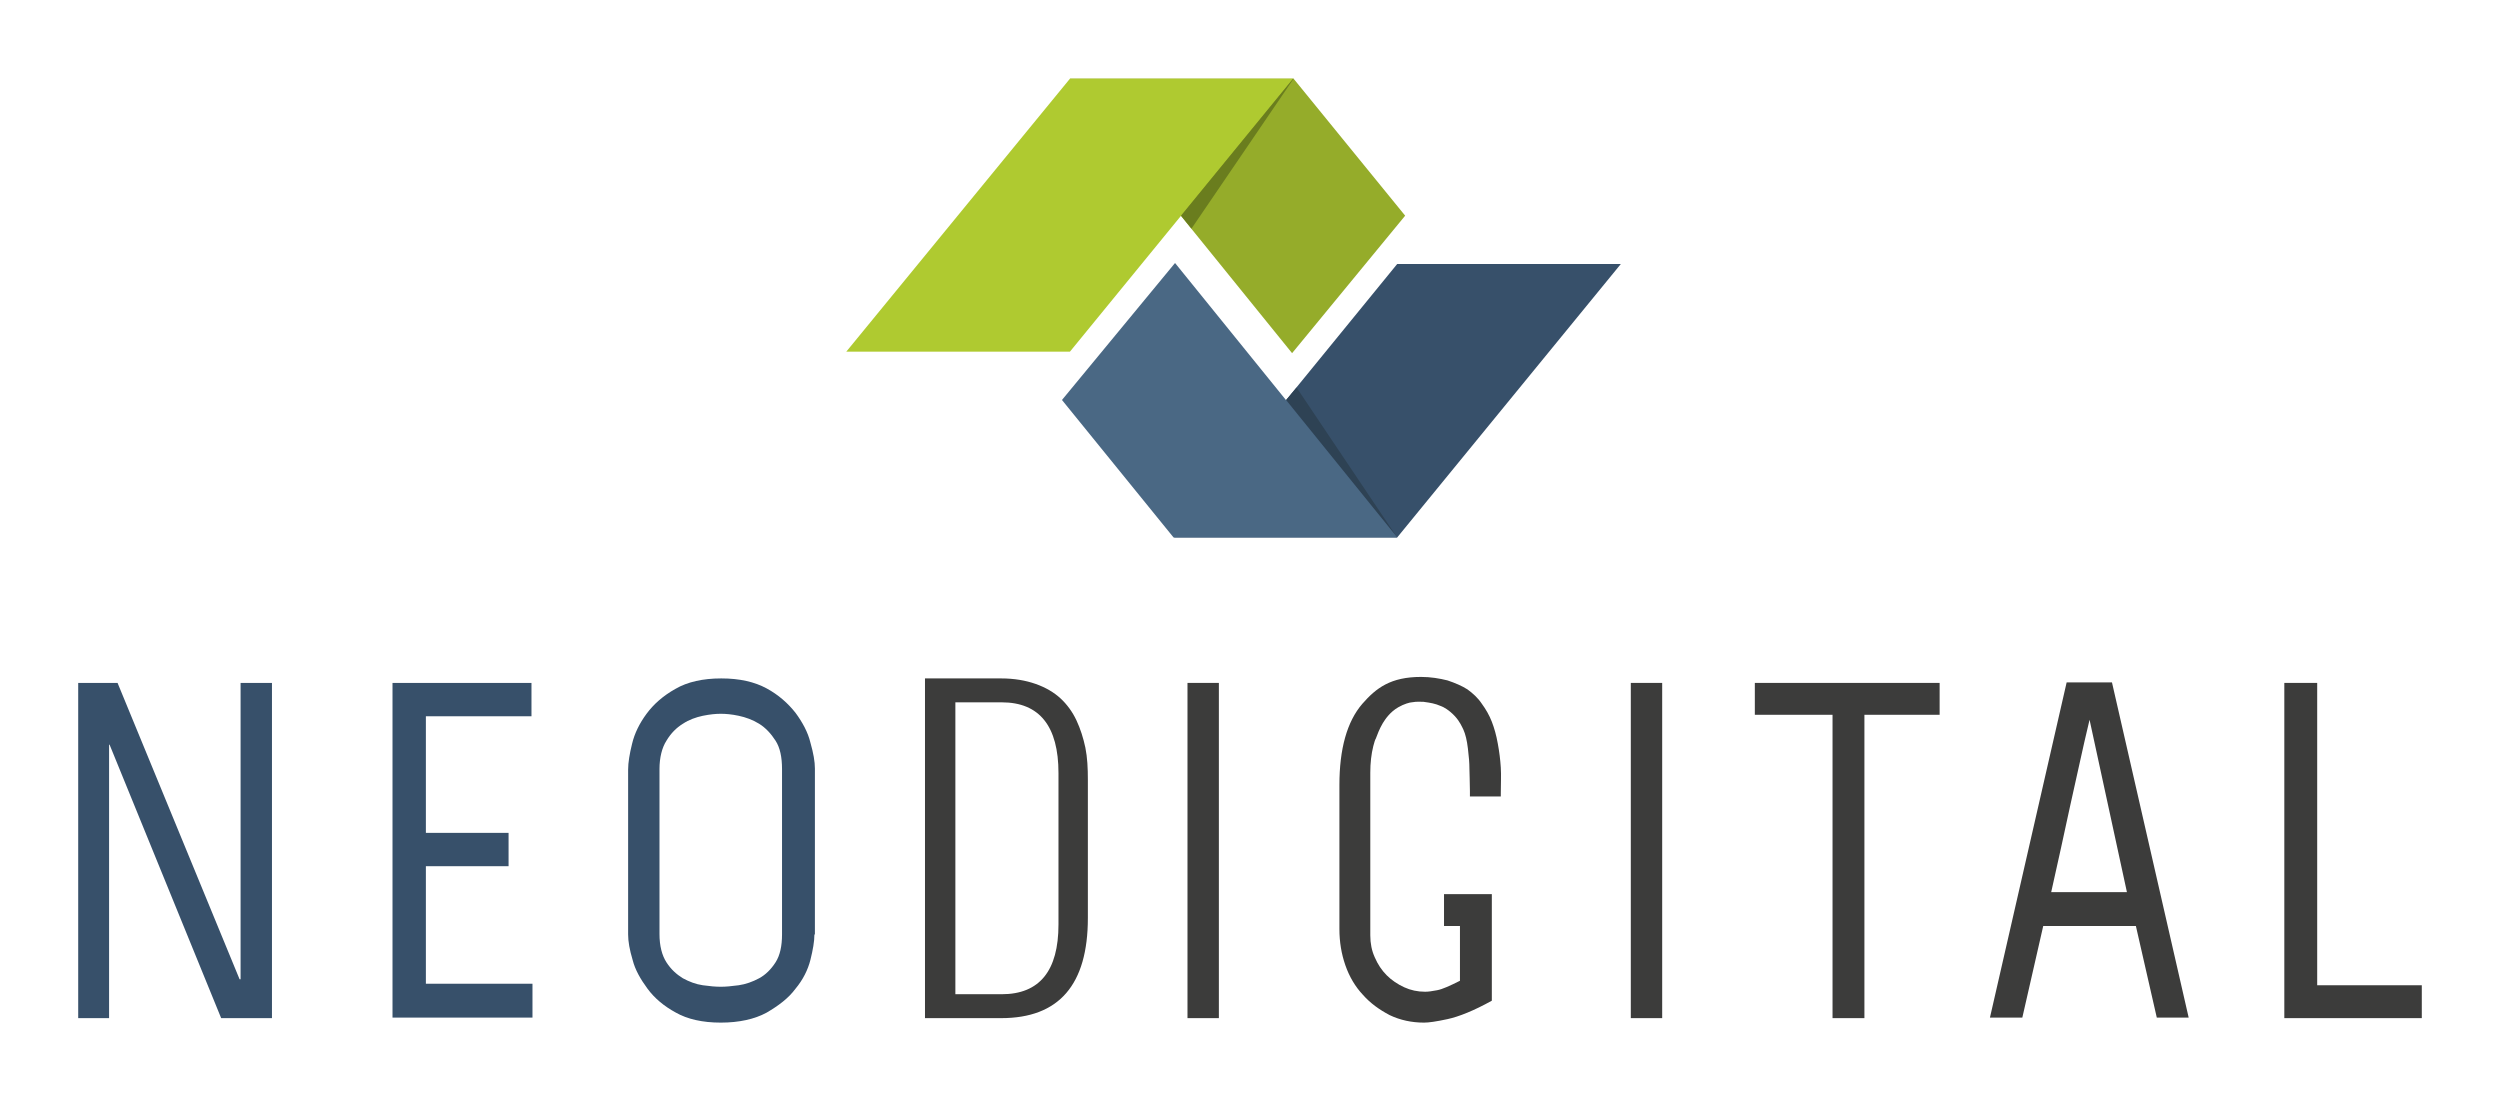
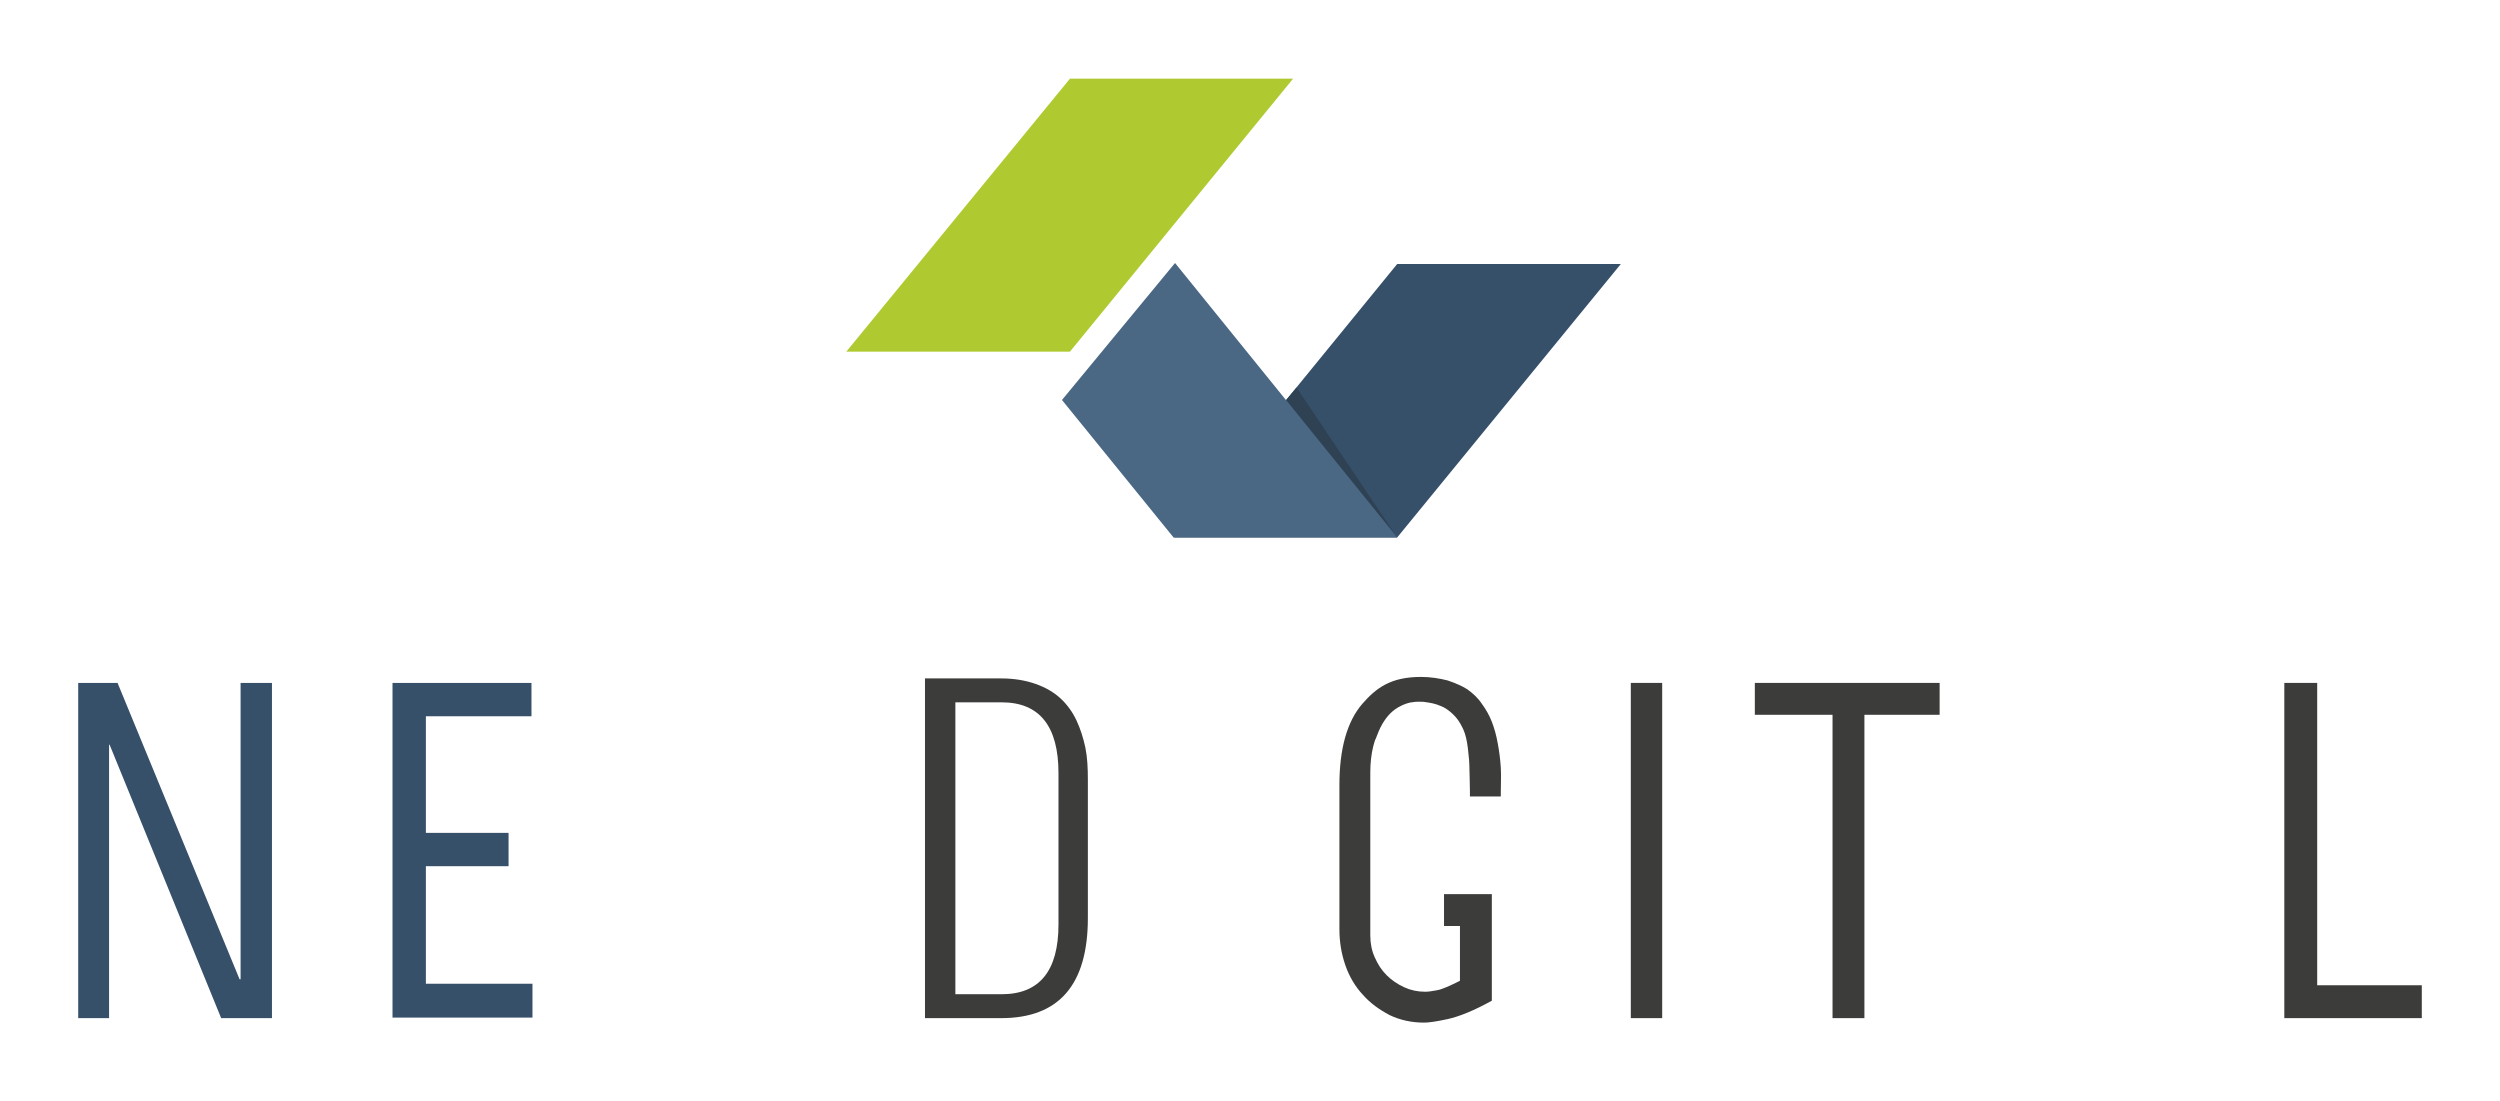
<svg xmlns="http://www.w3.org/2000/svg" version="1.1" id="Ebene_1" x="0px" y="0px" viewBox="0 0 501.9 221" style="enable-background:new 0 0 501.9 221;" xml:space="preserve">
  <style type="text/css">
	.st0{fill:#95AC2A;}
	.st1{fill:#AFCA30;}
	.st2{fill:#6A7D1E;}
	.st3{fill:#37506A;}
	.st4{fill:#2E4254;}
	.st5{fill:#4A6884;}
	.st6{fill:#3C3C3B;}
</style>
  <g>
    <g>
-       <polygon class="st0" points="214.8,15.8 259.4,70.9 282.1,43.3 259.7,15.8   " />
      <polygon class="st1" points="214.8,15.8 169.9,70.6 214.8,70.6 259.6,15.8   " />
-       <polygon class="st2" points="239.2,45.9 237.1,43.3 237.1,43.3 259.6,15.8 259.7,15.8 239.2,45.9   " />
      <polygon class="st3" points="280.5,107.9 325.4,53 280.5,53 235.7,107.9   " />
      <polygon class="st4" points="260.3,77.8 258.2,80.3 258.2,80.3 280.5,107.9 280.5,107.9 260.3,77.8   " />
      <polygon class="st5" points="280.5,107.9 235.9,52.8 213.2,80.3 235.6,107.9   " />
    </g>
    <g>
      <g>
        <path class="st3" d="M54.6,137.1v67.3H44.4L22,149.5h-0.1v54.9h-6.2v-67.3h7.9l24.5,59.5h0.2v-59.5H54.6z" />
        <path class="st3" d="M106.7,137.1v6.7H85.5v23.4h16.6v6.7H85.5v23.6h21.4v6.8H78.8v-67.2H106.7z" />
-         <path class="st3" d="M163.5,187.6c0,1.4-0.3,3.1-0.8,5.1c-0.5,2-1.5,4-3,5.8c-1.4,1.9-3.4,3.4-5.8,4.8c-2.4,1.3-5.5,2-9.2,2     c-3.7,0-6.7-0.7-9-2c-2.4-1.3-4.3-2.9-5.7-4.8c-1.4-1.9-2.5-3.8-3-5.8c-0.6-2-0.9-3.7-0.9-5.1v-33.1c0-1.4,0.3-3.2,0.8-5.2     c0.5-2.1,1.5-4.1,2.9-6c1.4-1.9,3.3-3.6,5.8-5c2.4-1.4,5.5-2.1,9.2-2.1c3.7,0,6.7,0.7,9.1,2c2.4,1.3,4.3,3,5.8,4.9     c1.4,1.9,2.5,3.9,3,6c0.6,2.1,0.9,3.8,0.9,5.2V187.6z M157,154.4c0-2.4-0.4-4.3-1.3-5.7c-0.9-1.4-2-2.6-3.3-3.4     c-1.3-0.8-2.7-1.3-4.1-1.6c-1.4-0.3-2.6-0.4-3.6-0.4s-2.1,0.1-3.6,0.4c-1.4,0.3-2.8,0.8-4,1.6c-1.3,0.8-2.4,1.9-3.3,3.4     c-0.9,1.4-1.4,3.4-1.4,5.7v33.1c0,2.4,0.5,4.3,1.4,5.7c0.9,1.4,2,2.4,3.3,3.2c1.3,0.7,2.6,1.2,4,1.4c1.4,0.2,2.6,0.3,3.6,0.3     s2.1-0.1,3.6-0.3c1.4-0.2,2.8-0.7,4.1-1.4c1.3-0.7,2.4-1.8,3.3-3.2c0.9-1.4,1.3-3.3,1.3-5.6V154.4z" />
        <path class="st6" d="M185.7,204.4v-68.2h15.3c2.6,0,4.9,0.4,6.9,1.1c2,0.7,3.7,1.7,5,2.9c1.3,1.2,2.4,2.7,3.2,4.4     c0.8,1.7,1.4,3.6,1.8,5.5c0.4,2,0.5,4.1,0.5,6.5v27.7c0,13.4-5.8,20.1-17.4,20.1H185.7z M191.8,199.6h9.3c7.6,0,11.4-4.7,11.4-14     v-30.4c0-9.4-3.8-14.2-11.4-14.2h-9.3V199.6z" />
-         <path class="st6" d="M238.4,137.1h6.3v67.3h-6.3V137.1z" />
        <path class="st6" d="M327.4,137.1h6.3v67.3h-6.3V137.1z" />
        <path class="st6" d="M389.4,143.5h-15.1v60.9h-6.4v-60.9h-15.6v-6.4h37.1V143.5z" />
-         <path class="st6" d="M406,204.3h-6.5l15.4-67.3h9.1l15.4,67.3h-6.4l-4.2-18.4h-18.6L406,204.3z M419.5,144.5L419.5,144.5     c-1.4,5.8-2.6,11.6-3.9,17.3c-1.2,5.7-2.5,11.4-3.8,17.3H427L419.5,144.5z" />
        <path class="st6" d="M458.6,137.1h6.6v60.7h21v6.6h-27.6V137.1z" />
      </g>
      <path class="st6" d="M301.3,154.1c-0.1-1.6-0.3-3.2-0.6-4.8c-0.3-1.7-0.7-3.1-1.2-4.4c-0.5-1.3-1.2-2.5-2-3.6    c-0.8-1.2-1.8-2.1-2.9-2.9c-1.1-0.7-2.5-1.3-4-1.8c-1.6-0.4-3.4-0.7-5.3-0.7c-6.1,0-9,2.2-11.8,5.4c-3.1,3.6-4.6,9.1-4.6,16.3V170    h0v16.5c0,2.6,0.4,5,1.2,7.3c0.8,2.3,2,4.3,3.5,5.9c1.5,1.7,3.3,3,5.4,4.1c2.1,1,4.4,1.5,6.9,1.5c0.9,0,2.4-0.2,4.7-0.7    c2.3-0.5,5.3-1.7,8.9-3.7v-21.4h-6.4h-3.2v6.4h3.2v11c-2,1-3.5,1.7-4.6,1.9c-1,0.2-1.8,0.3-2.4,0.3c-1.5,0-2.9-0.3-4.2-0.9    c-1.3-0.6-2.5-1.4-3.5-2.4c-1-1-1.8-2.2-2.4-3.6c-0.6-1.3-0.9-2.8-0.9-4.4V170h0v-14.9c0-1.9,0.2-3.7,0.6-5.3    c0.2-0.8,0.4-1.4,0.5-1.5c0.3-0.8,0.7-1.9,1.4-3.1c0.5-0.8,1.4-2.2,3.1-3.2c1.2-0.7,2.4-1,2.7-1c1.1-0.2,1.9-0.1,2.4-0.1    c0.8,0.1,1.3,0.2,1.8,0.3c0.5,0.1,1.1,0.3,1.8,0.6c0.3,0.1,1.5,0.7,2.7,2c1,1.1,1.4,2.1,1.7,2.7c0.4,0.9,0.7,2.1,0.9,3.8    c0.2,1.6,0.3,2.9,0.3,4c0,1,0.1,2.6,0.1,4.5v1.1h6.2v-0.6C301.3,157.4,301.4,155.7,301.3,154.1z" />
    </g>
  </g>
</svg>